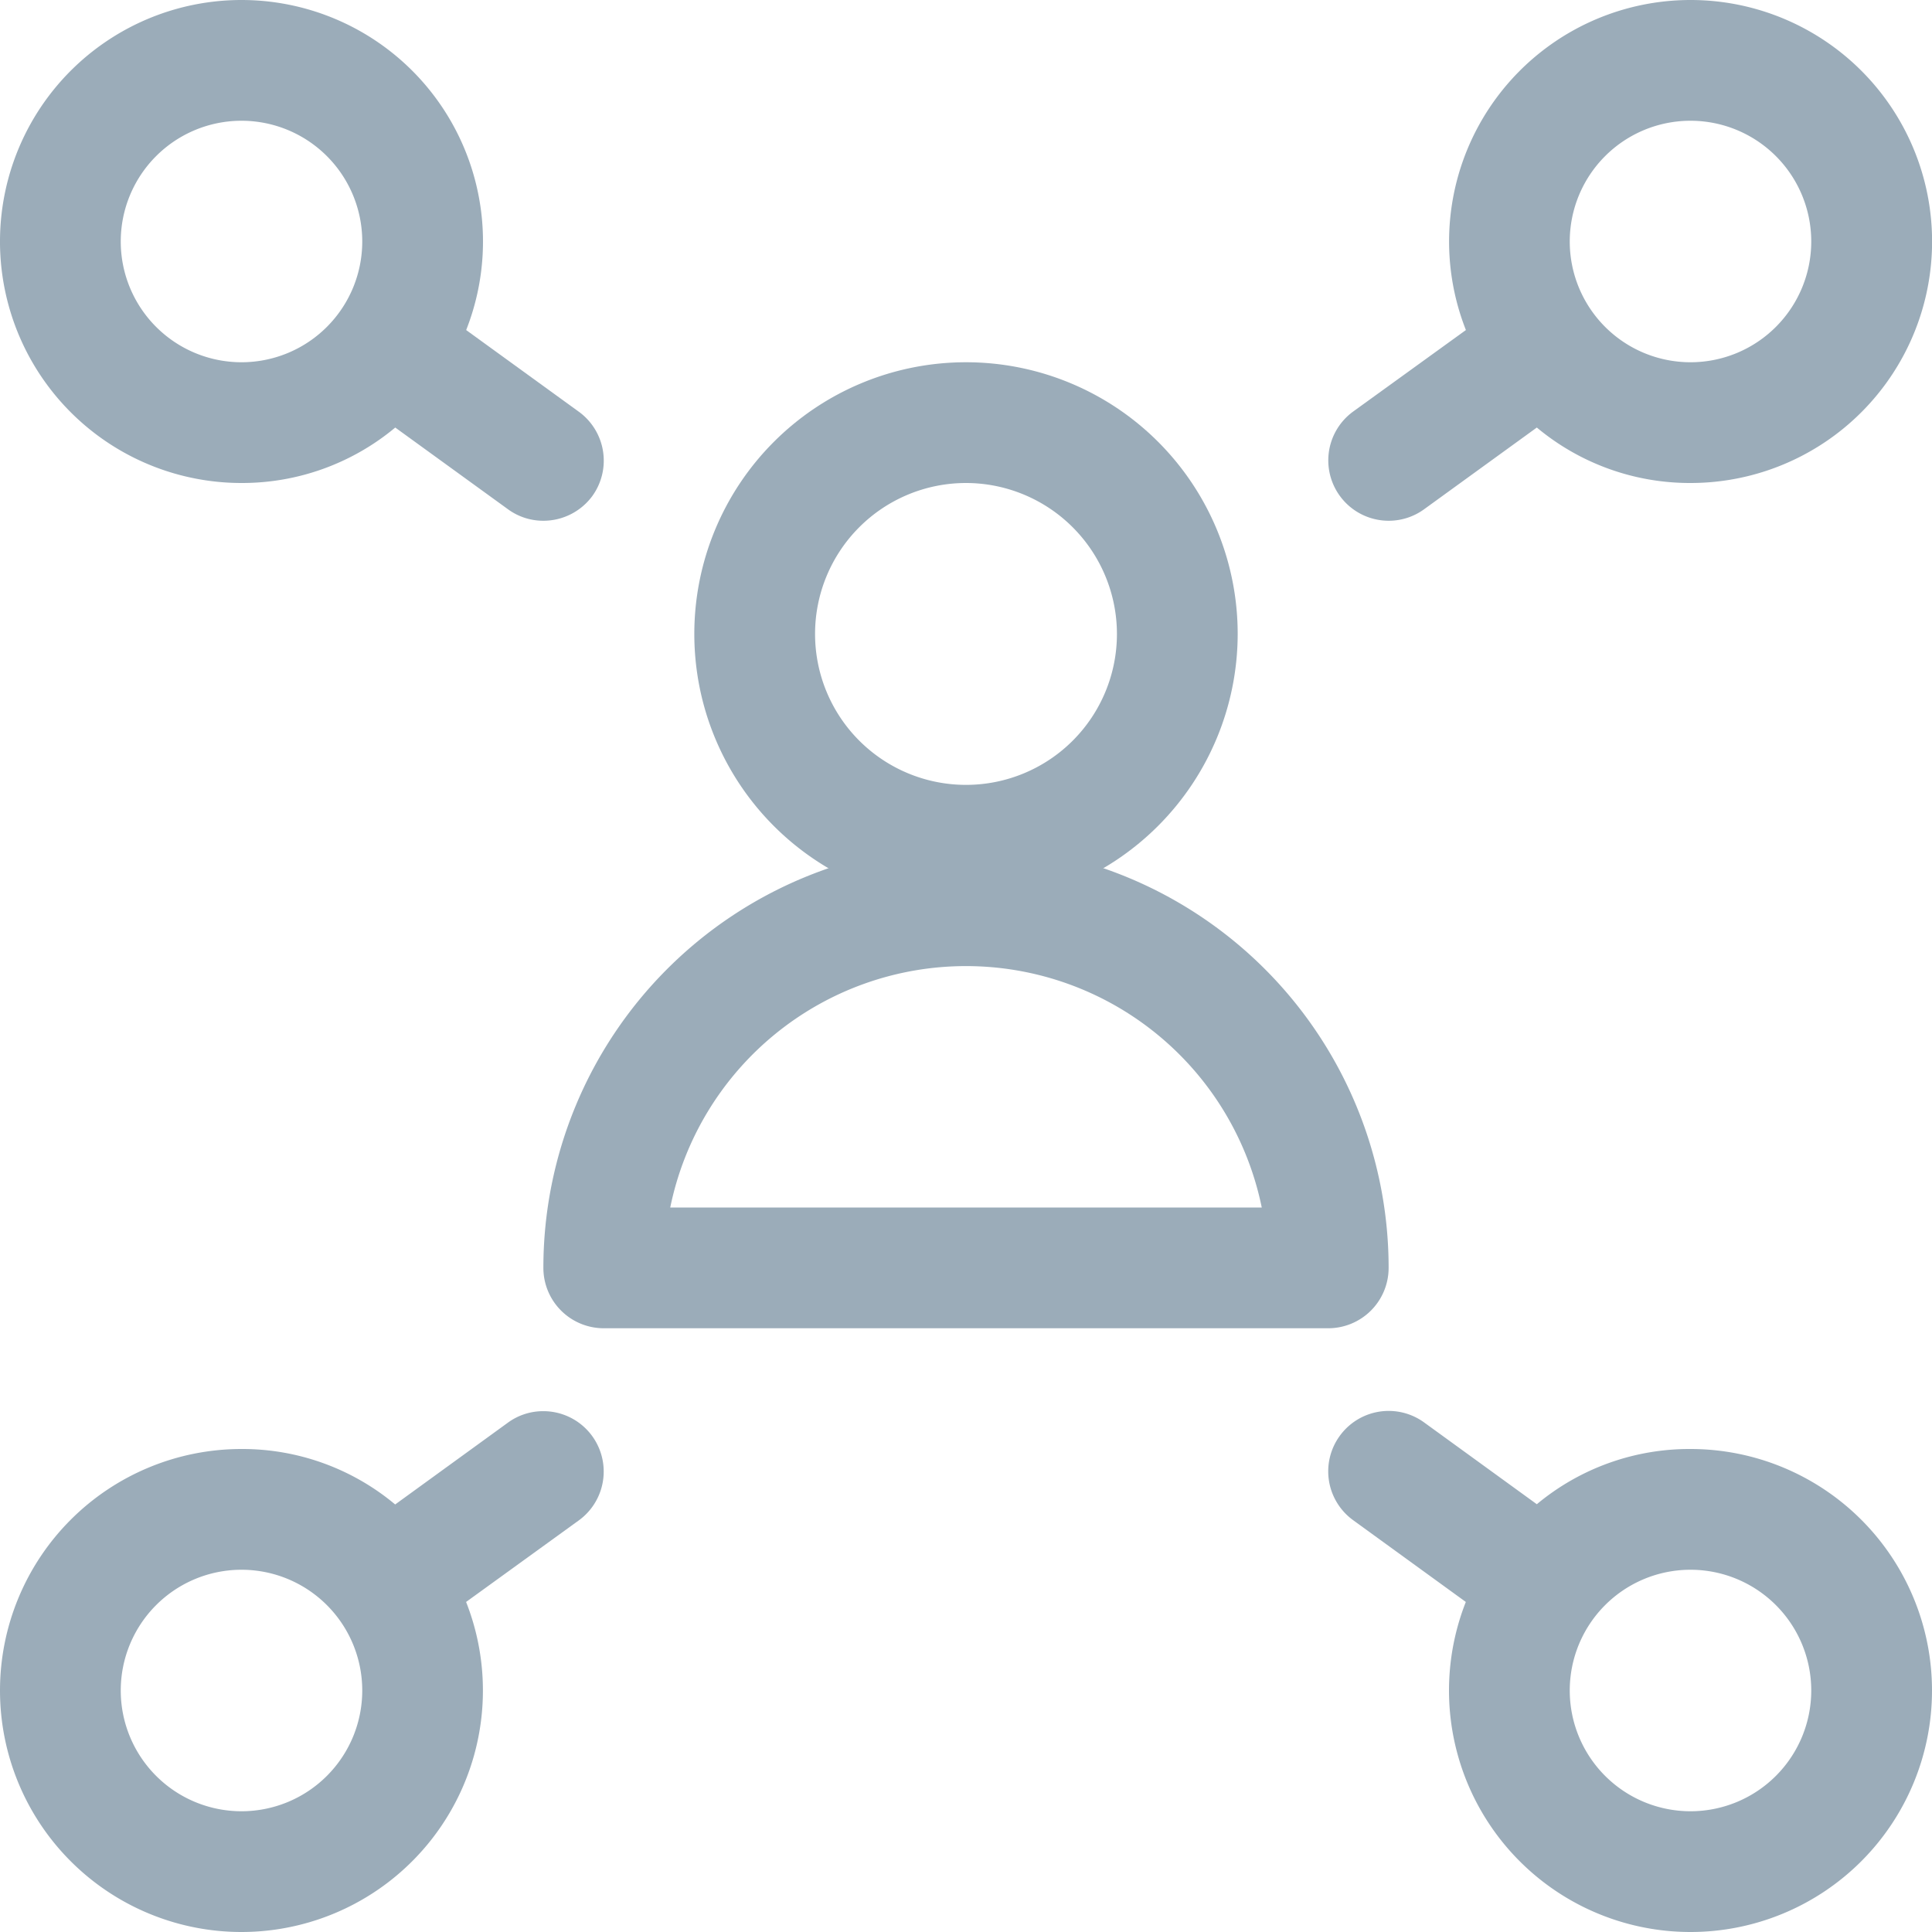
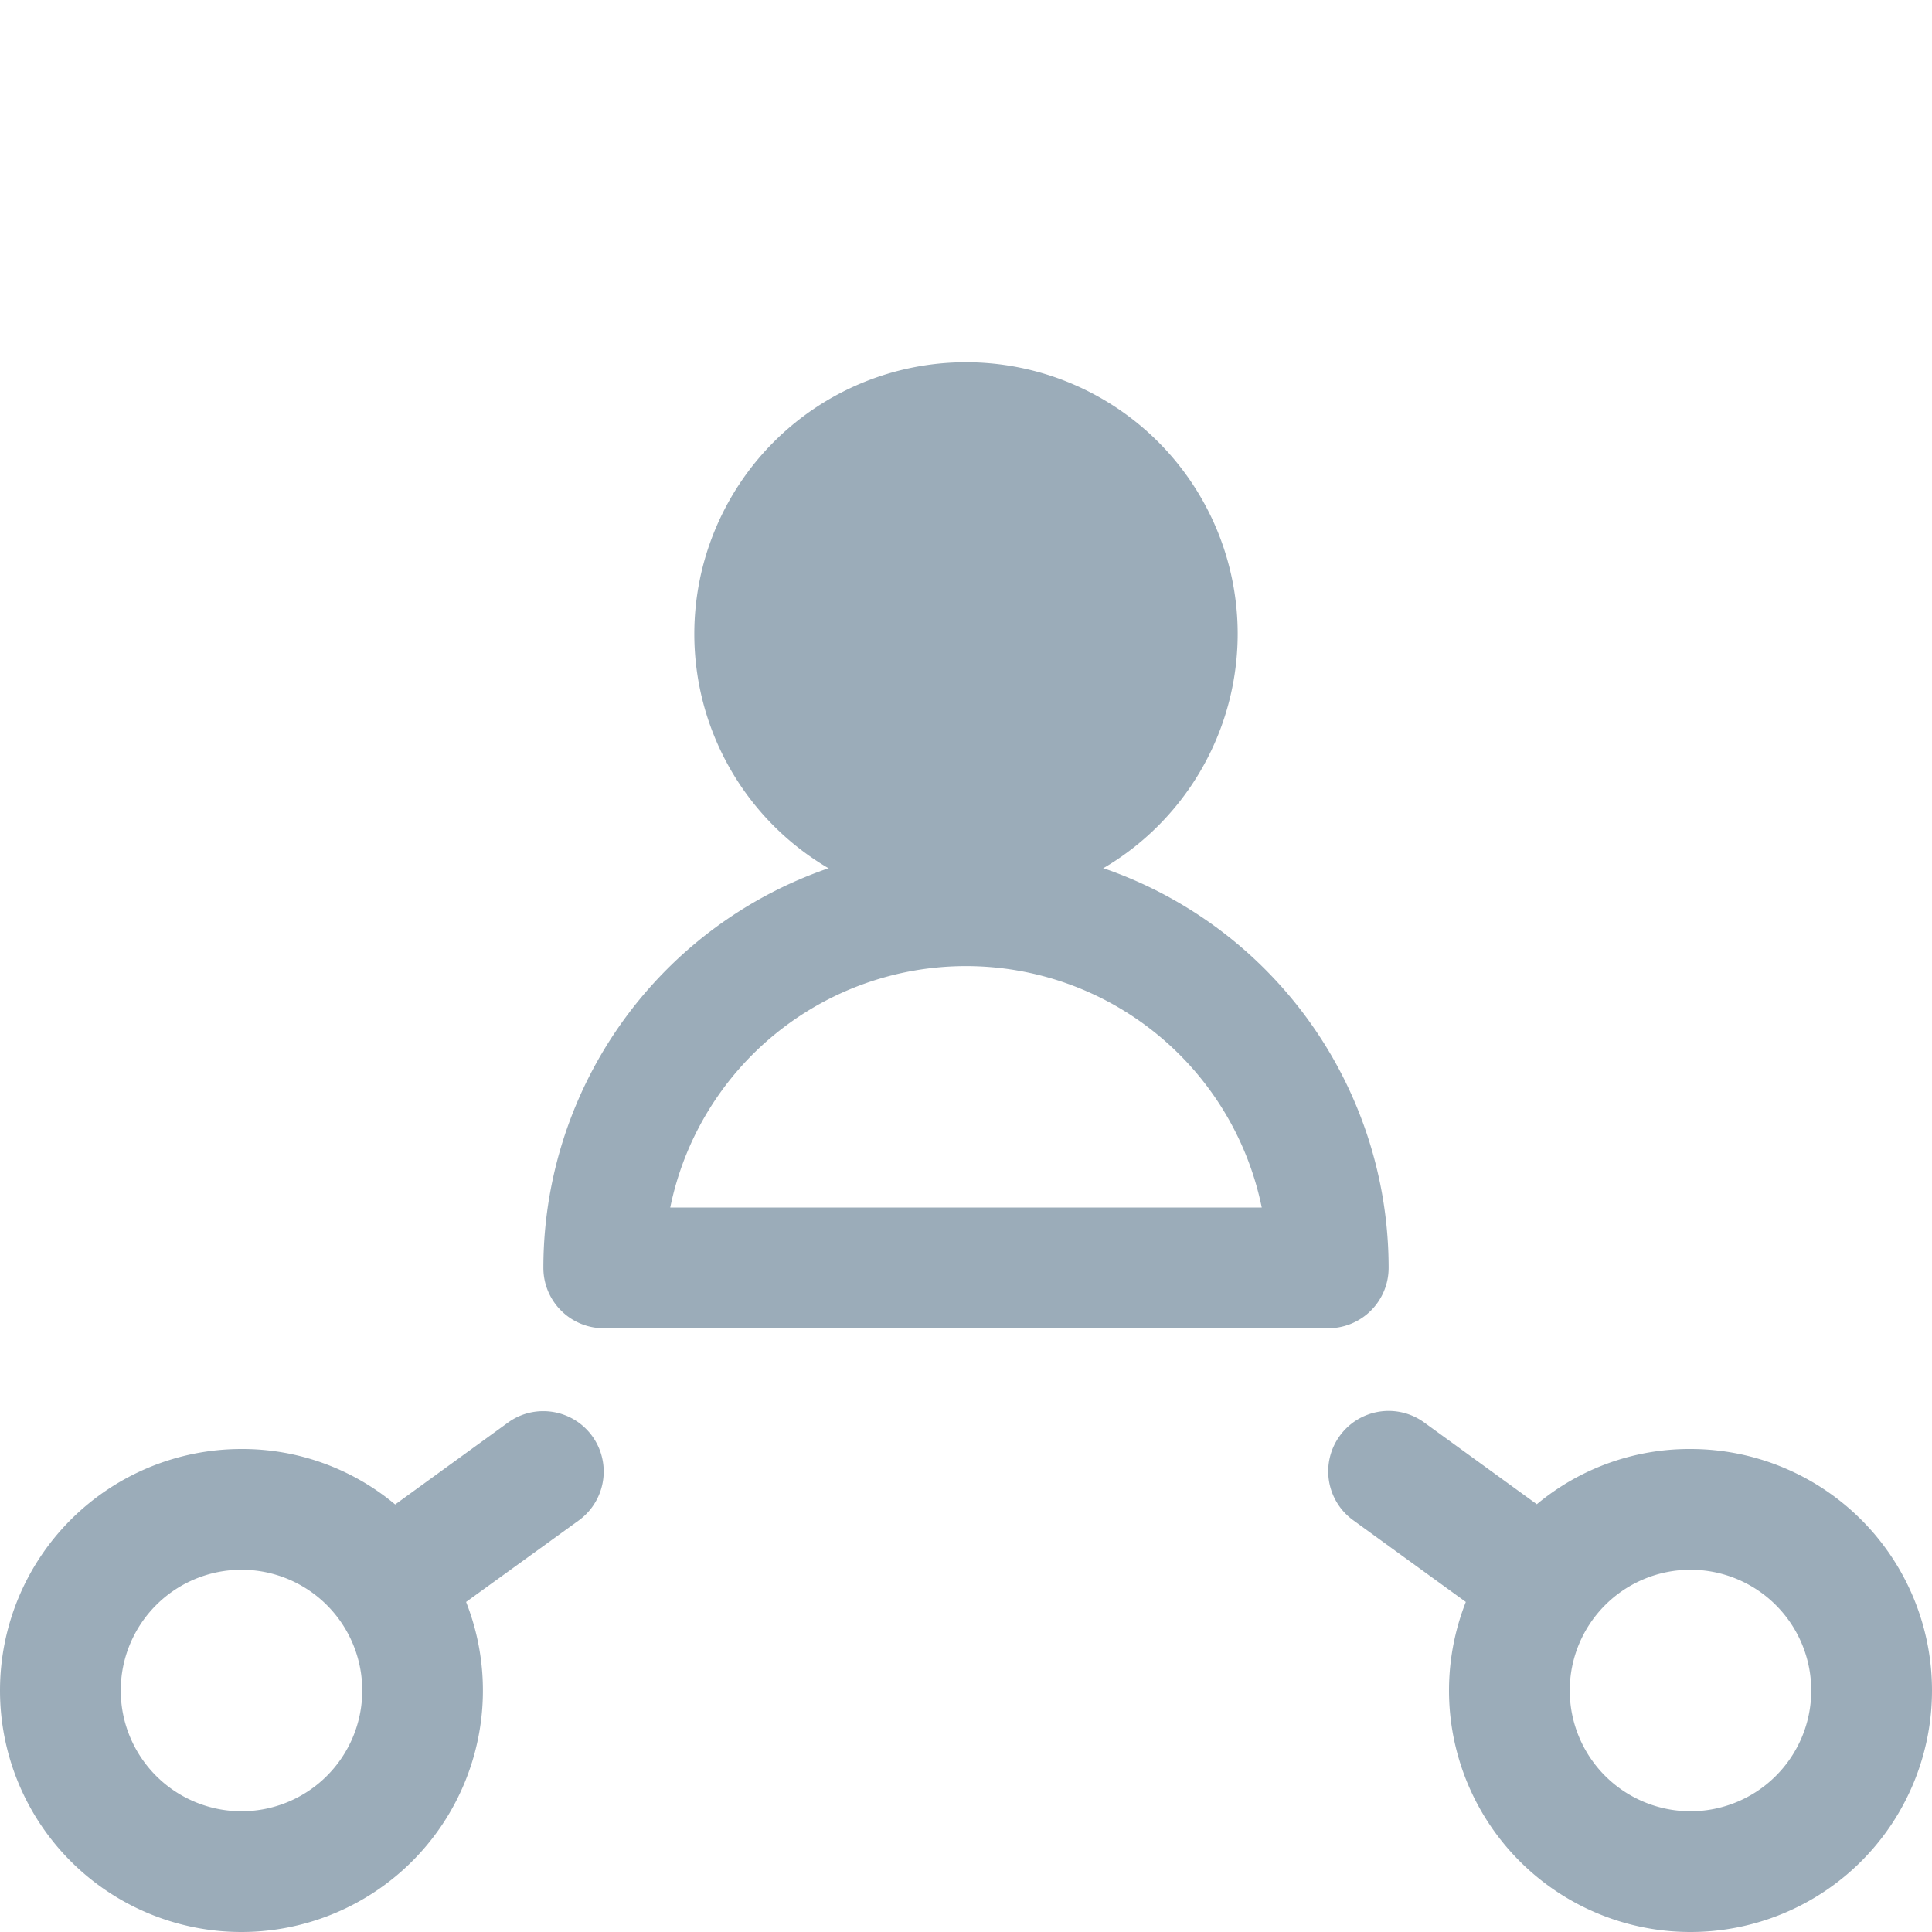
<svg xmlns="http://www.w3.org/2000/svg" width="24" height="24" viewBox="0 0 24 24">
  <defs>
    <style>.a{fill:#9bacb9;}</style>
  </defs>
-   <path class="a" d="M6.75,6.469a.742.742,0,0,1-.44-.143L4.91,5.311A2.971,2.971,0,0,1,3,6,3,3,0,1,1,5.791,4.1l1.4,1.015a.751.751,0,0,1,.167,1.047A.755.755,0,0,1,6.75,6.469ZM3,1.5A1.5,1.5,0,1,0,4.5,3,1.5,1.5,0,0,0,3,1.5Z" />
  <path class="a" d="M3,24a3,3,0,0,1,0-6,2.961,2.961,0,0,1,1.909.689l1.4-1.016a.742.742,0,0,1,.44-.143.75.75,0,0,1,.441,1.357L5.79,19.9A3,3,0,0,1,3,24Zm0-4.5A1.5,1.5,0,1,0,4.5,21,1.5,1.5,0,0,0,3,19.5Z" />
-   <path class="a" d="M17.25,6.469a.75.75,0,0,1-.44-1.357L18.21,4.1A3,3,0,1,1,21,6a2.967,2.967,0,0,1-1.909-.689l-1.4,1.015A.747.747,0,0,1,17.25,6.469ZM21,1.5A1.5,1.5,0,1,0,22.5,3,1.5,1.5,0,0,0,21,1.5Z" />
  <path class="a" d="M21,24a3,3,0,0,1-2.791-4.1l-1.4-1.016a.749.749,0,0,1-.166-1.047.75.75,0,0,1,1.048-.167l1.4,1.016A2.961,2.961,0,0,1,21,18a3,3,0,0,1,0,6Zm0-4.5A1.5,1.5,0,1,0,22.5,21,1.5,1.5,0,0,0,21,19.5Z" />
-   <path class="a" d="M12,11.25a3.375,3.375,0,1,1,3.375-3.375A3.379,3.379,0,0,1,12,11.25ZM12,6a1.875,1.875,0,1,0,1.875,1.875A1.877,1.877,0,0,0,12,6Z" />
+   <path class="a" d="M12,11.25a3.375,3.375,0,1,1,3.375-3.375A3.379,3.379,0,0,1,12,11.25ZM12,6A1.877,1.877,0,0,0,12,6Z" />
  <path class="a" d="M7.5,16.5a.75.75,0,0,1-.75-.75,5.25,5.25,0,0,1,10.5,0,.75.75,0,0,1-.75.75ZM15.674,15a3.75,3.75,0,0,0-7.348,0Z" />
</svg>